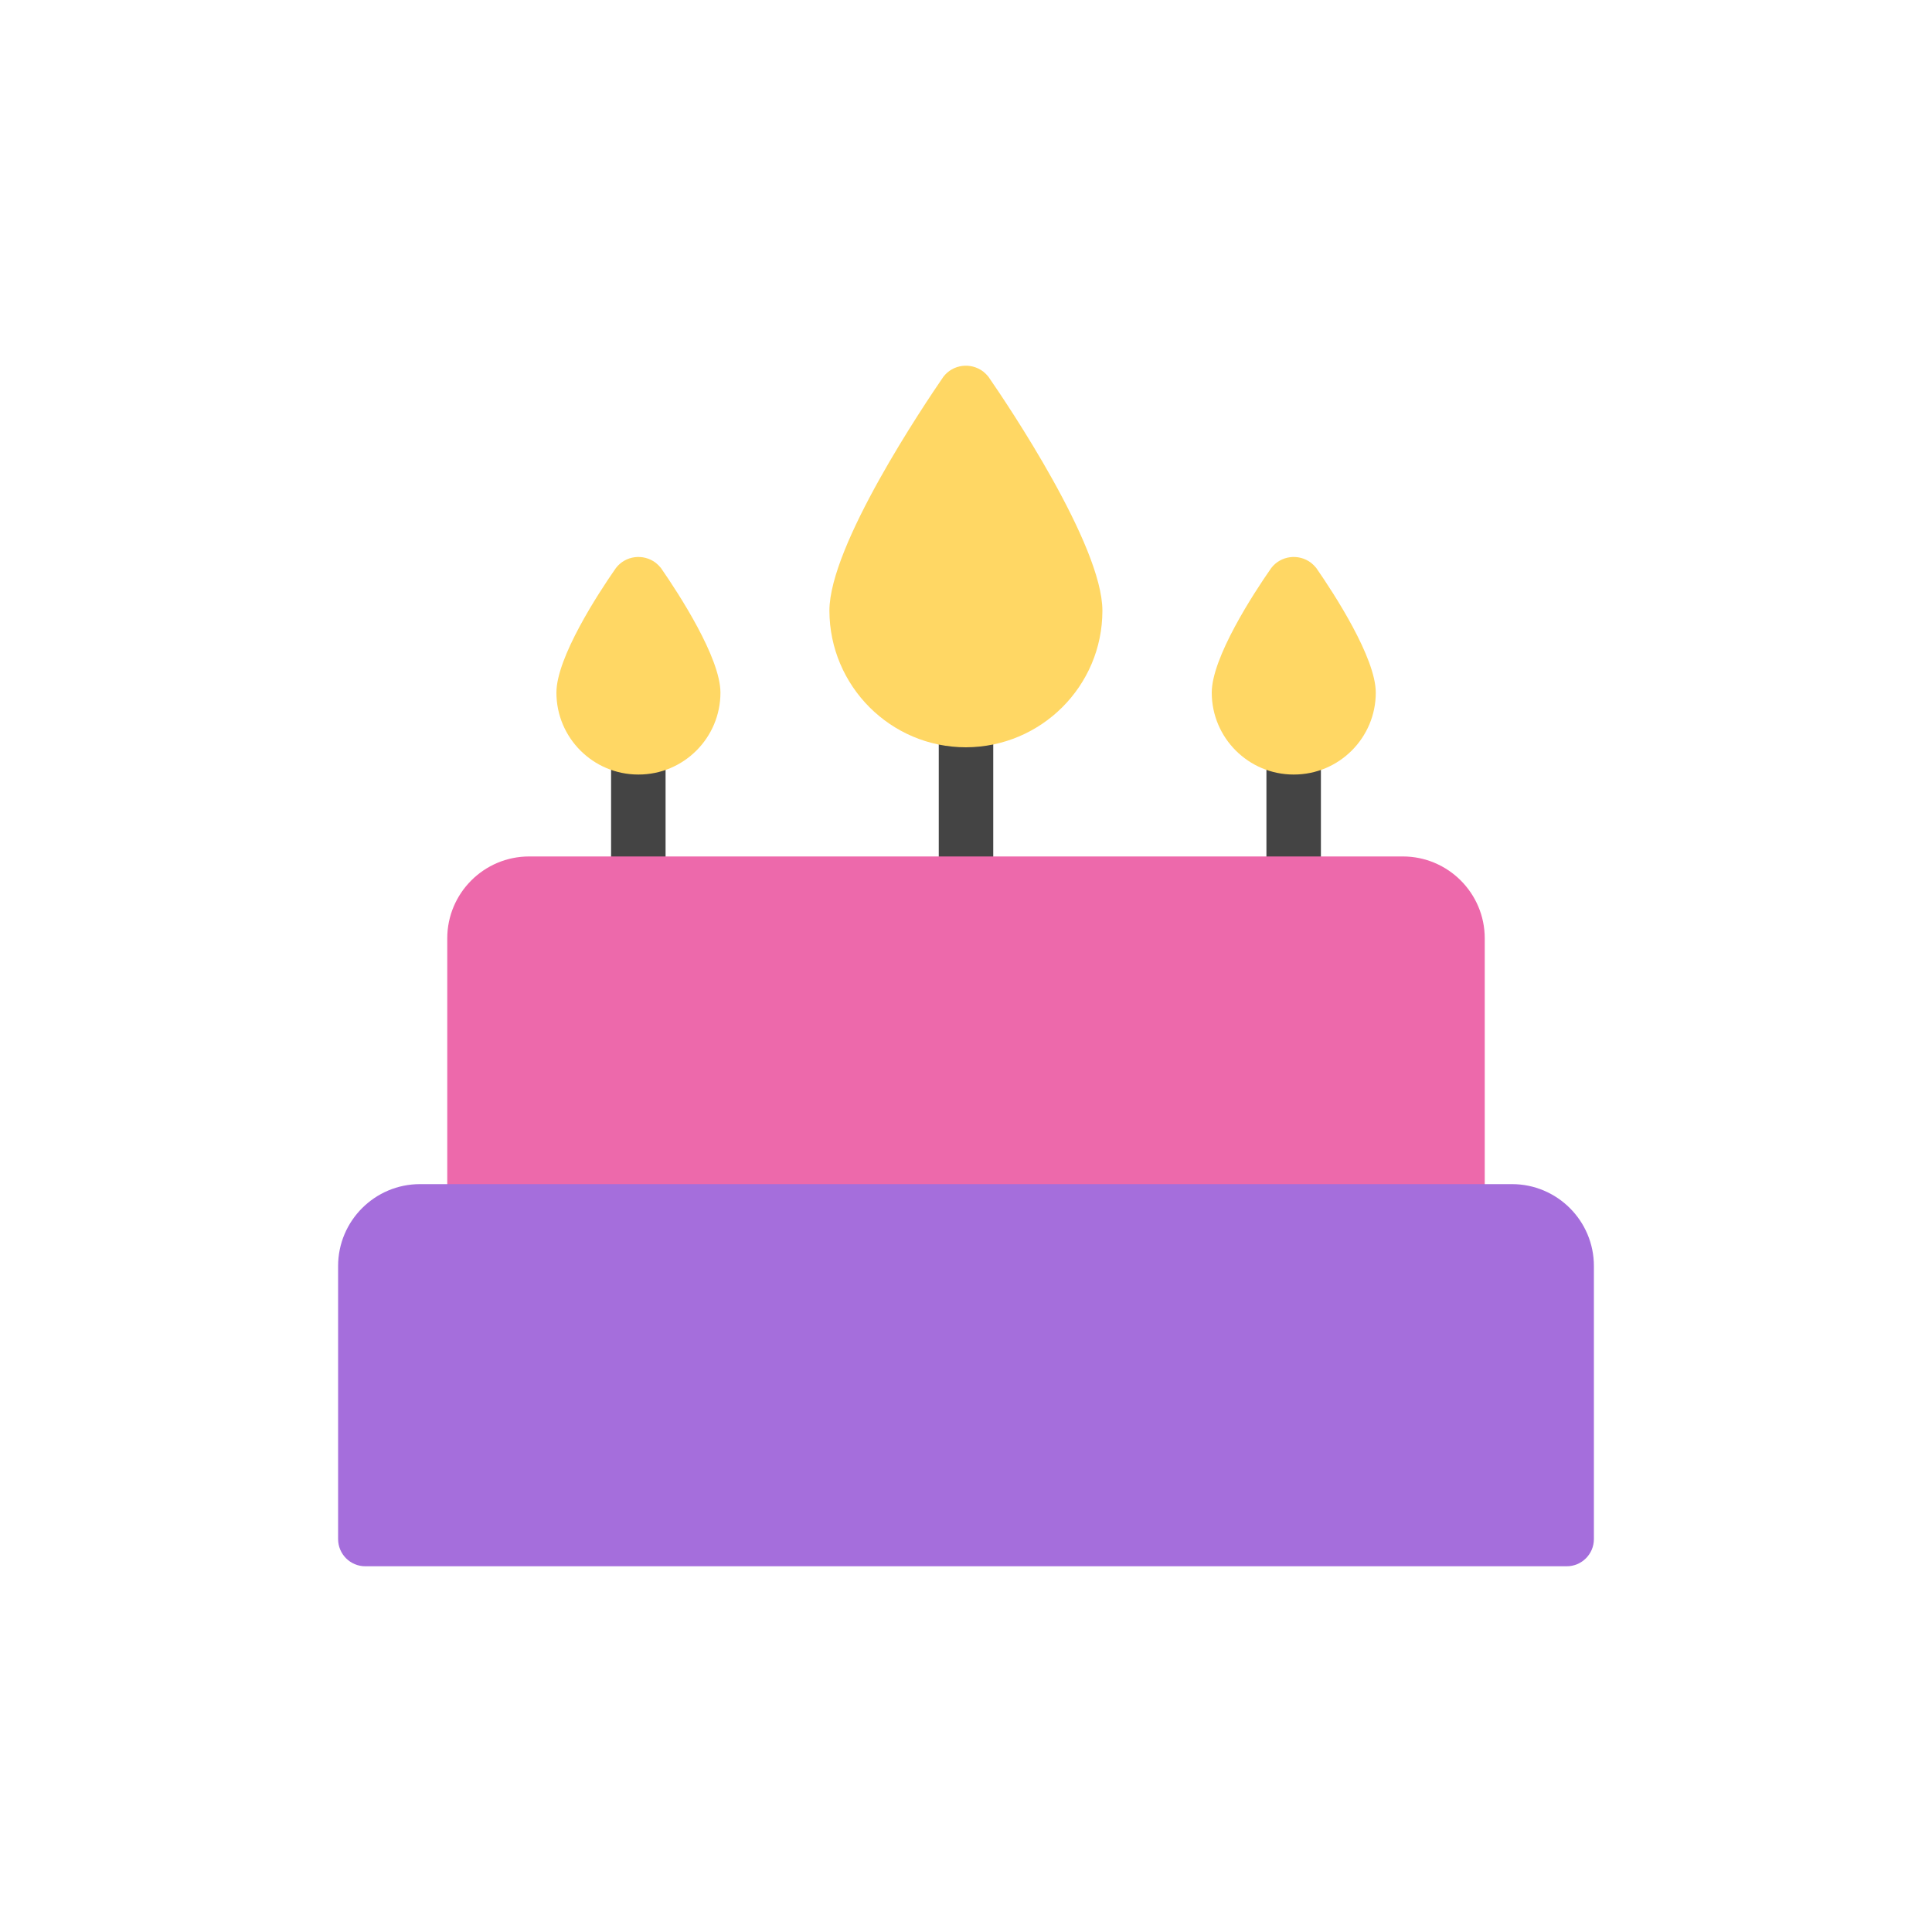
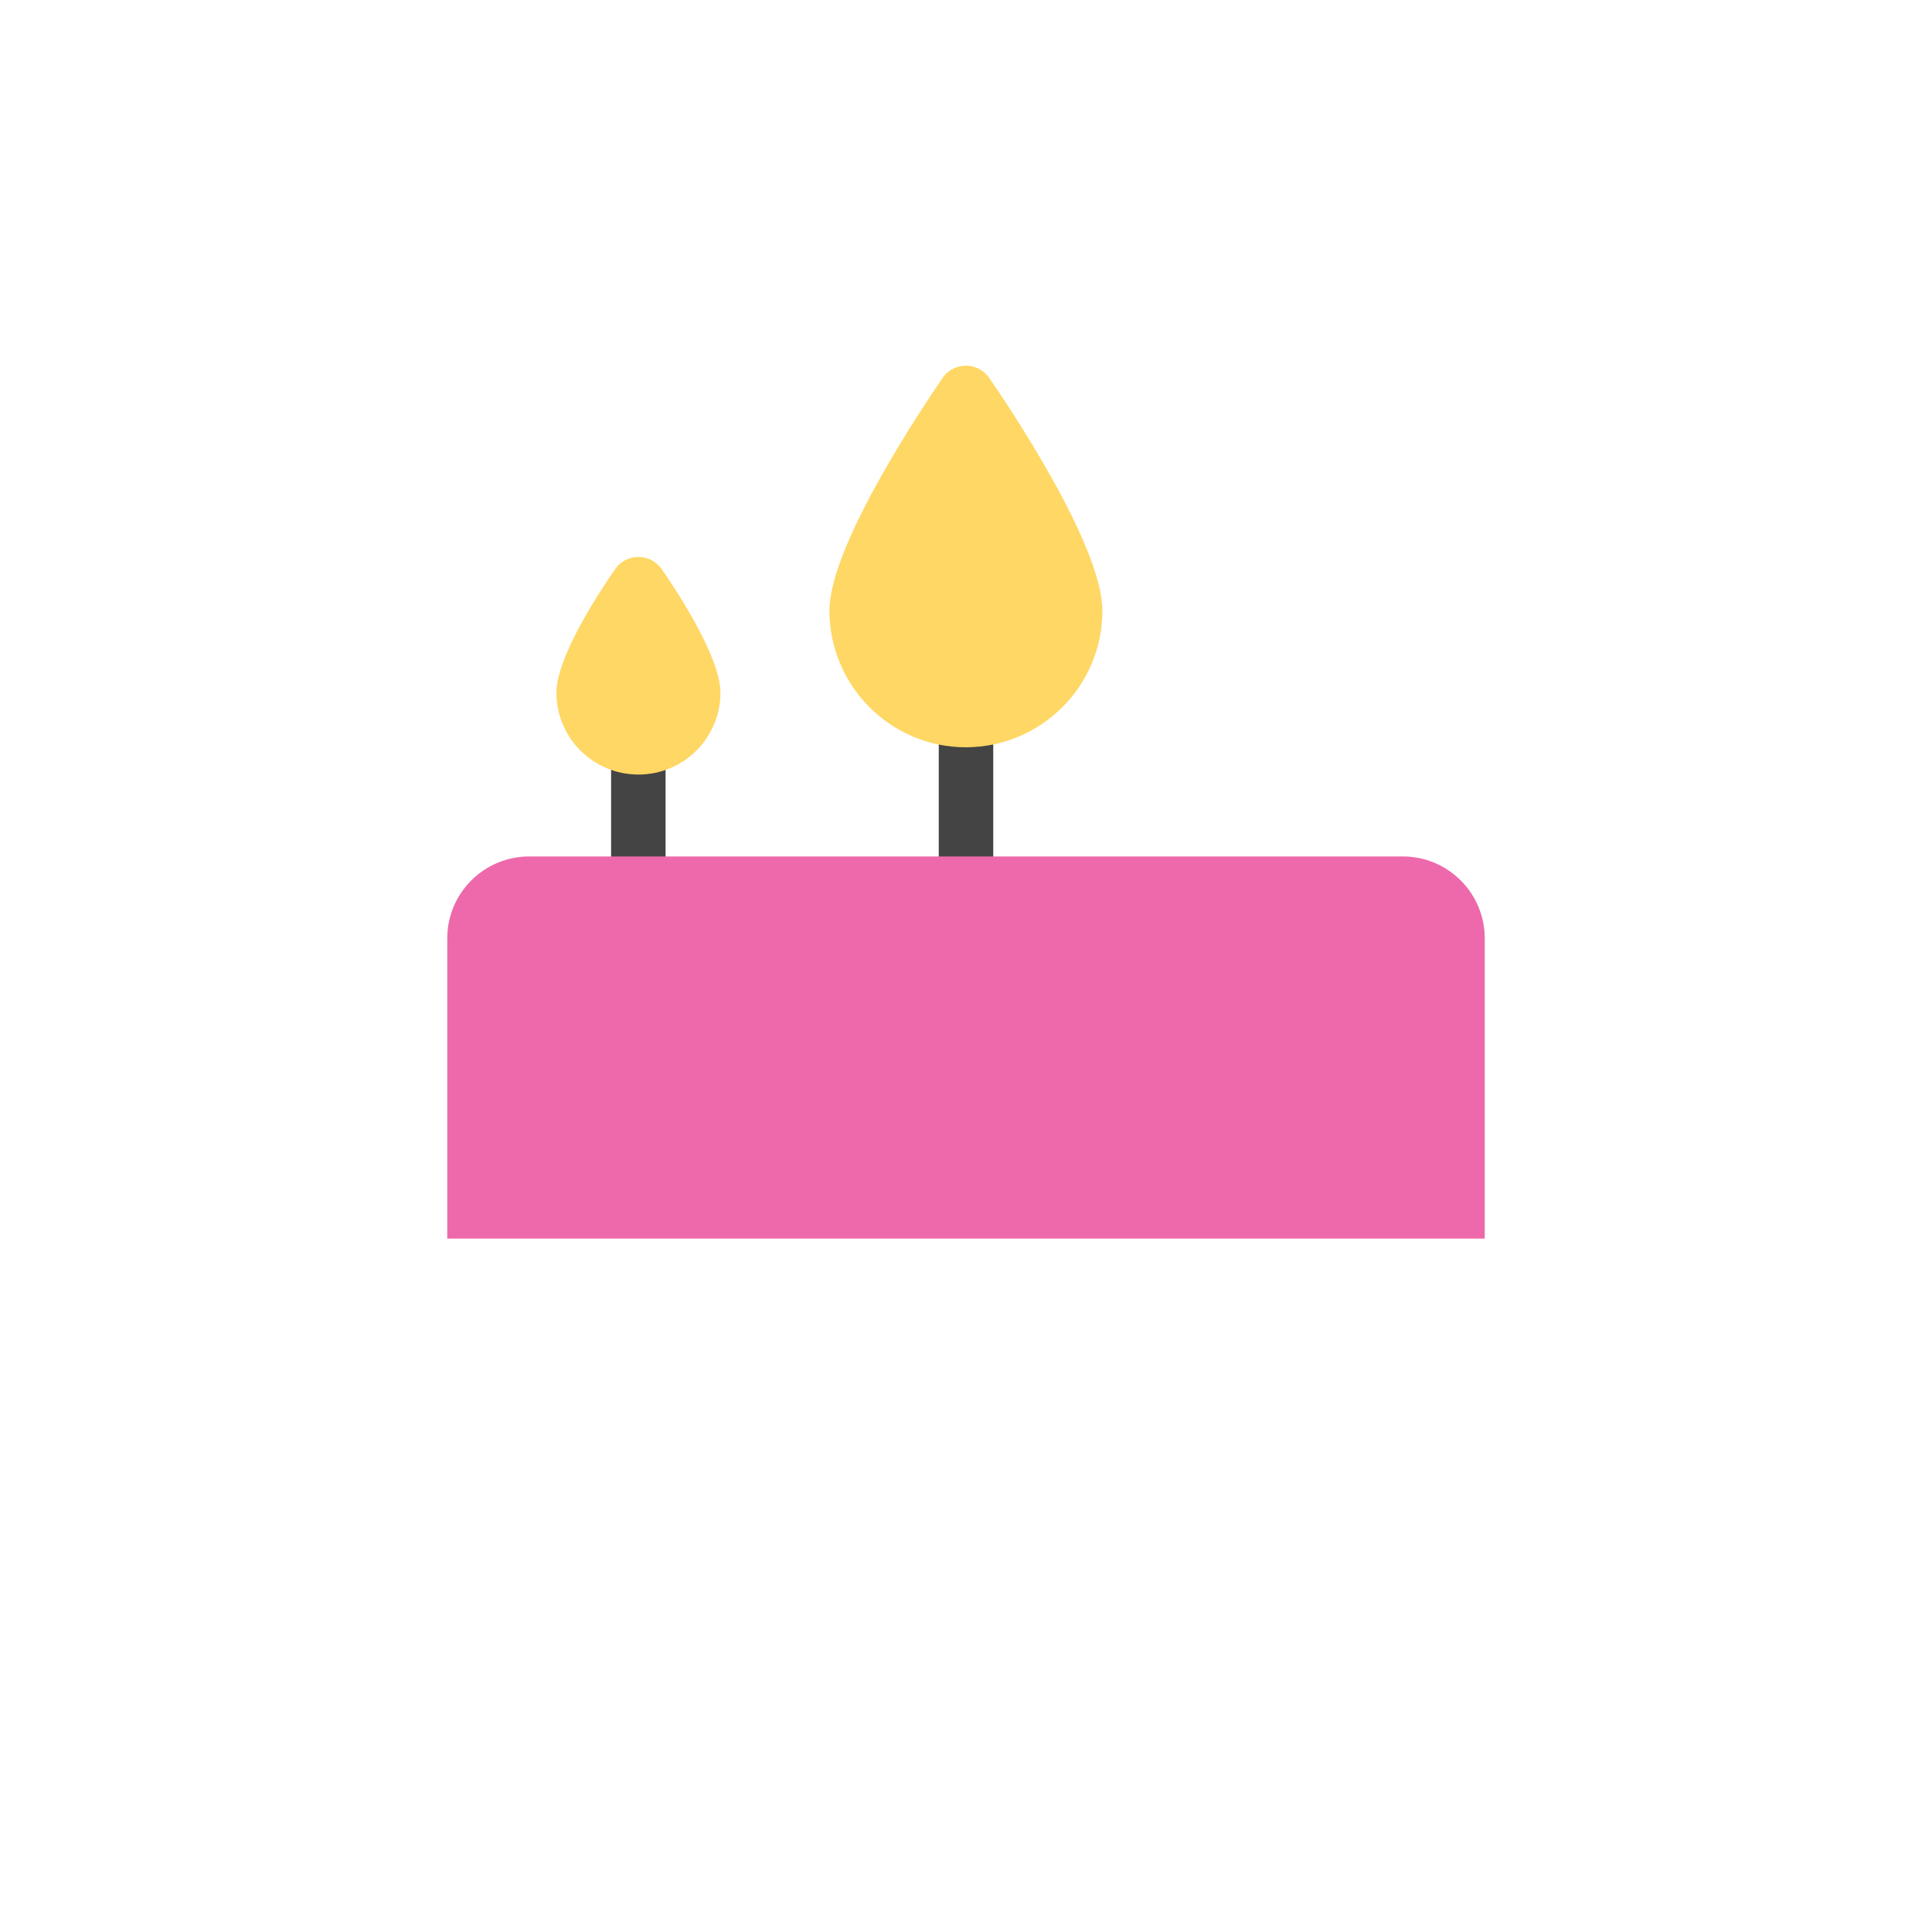
<svg xmlns="http://www.w3.org/2000/svg" id="_レイヤー_2" data-name="レイヤー 2" viewBox="0 0 100 100">
  <defs>
    <style>
      .cls-1 {
        fill: none;
      }

      .cls-2 {
        fill: #ed69ab;
      }

      .cls-3 {
        fill: #444;
      }

      .cls-4 {
        fill: #a56edc;
      }

      .cls-5 {
        fill: #ffd764;
      }
    </style>
  </defs>
  <g id="_レイヤー_1-2" data-name="レイヤー 1">
    <rect class="cls-1" width="100" height="100" />
    <g>
      <path class="cls-3" d="M50,47.16c-.78,0-1.41-.63-1.41-1.41v-8.48c0-.78.63-1.41,1.41-1.41s1.41.63,1.41,1.41v8.48c0,.78-.63,1.41-1.41,1.41Z" />
      <path class="cls-3" d="M33.04,47.16c-.78,0-1.41-.63-1.41-1.41v-7.07c0-.78.63-1.41,1.41-1.41s1.41.63,1.41,1.41v7.07c0,.78-.63,1.41-1.41,1.41Z" />
-       <path class="cls-3" d="M66.96,47.16c-.78,0-1.41-.63-1.41-1.41v-7.07c0-.78.63-1.41,1.41-1.41s1.41.63,1.41,1.41v7.07c0,.78-.63,1.41-1.41,1.41Z" />
      <path class="cls-2" d="M76.85,64.11H23.15v-15.54c0-2.34,1.9-4.24,4.24-4.24h45.22c2.34,0,4.24,1.9,4.24,4.24v15.54Z" />
-       <path class="cls-4" d="M81.09,81.07H18.91c-.78,0-1.41-.63-1.41-1.41v-14.13c0-2.34,1.9-4.24,4.24-4.24h56.52c2.34,0,4.24,1.9,4.24,4.24v14.13c0,.78-.63,1.41-1.41,1.41Z" />
      <path class="cls-5" d="M50,38.68c-3.9,0-7.06-3.17-7.07-7.07,0-3.39,4.92-10.68,5.9-12.11.49-.64,1.41-.76,2.06-.27.1.08.19.17.27.27.99,1.43,5.9,8.72,5.9,12.11,0,3.9-3.17,7.06-7.07,7.07Z" />
      <path class="cls-5" d="M33.04,40.09c-2.34,0-4.24-1.9-4.24-4.24,0-1.81,2.15-5.12,3.08-6.45.49-.64,1.41-.76,2.06-.27.1.08.19.17.27.27.93,1.34,3.08,4.65,3.08,6.45,0,2.34-1.9,4.24-4.24,4.24Z" />
-       <path class="cls-5" d="M66.96,40.09c-2.34,0-4.24-1.9-4.24-4.24,0-1.81,2.15-5.12,3.08-6.45.49-.64,1.41-.76,2.06-.27.1.08.19.17.27.27.93,1.34,3.08,4.65,3.08,6.45,0,2.34-1.9,4.24-4.24,4.24Z" />
    </g>
  </g>
</svg>